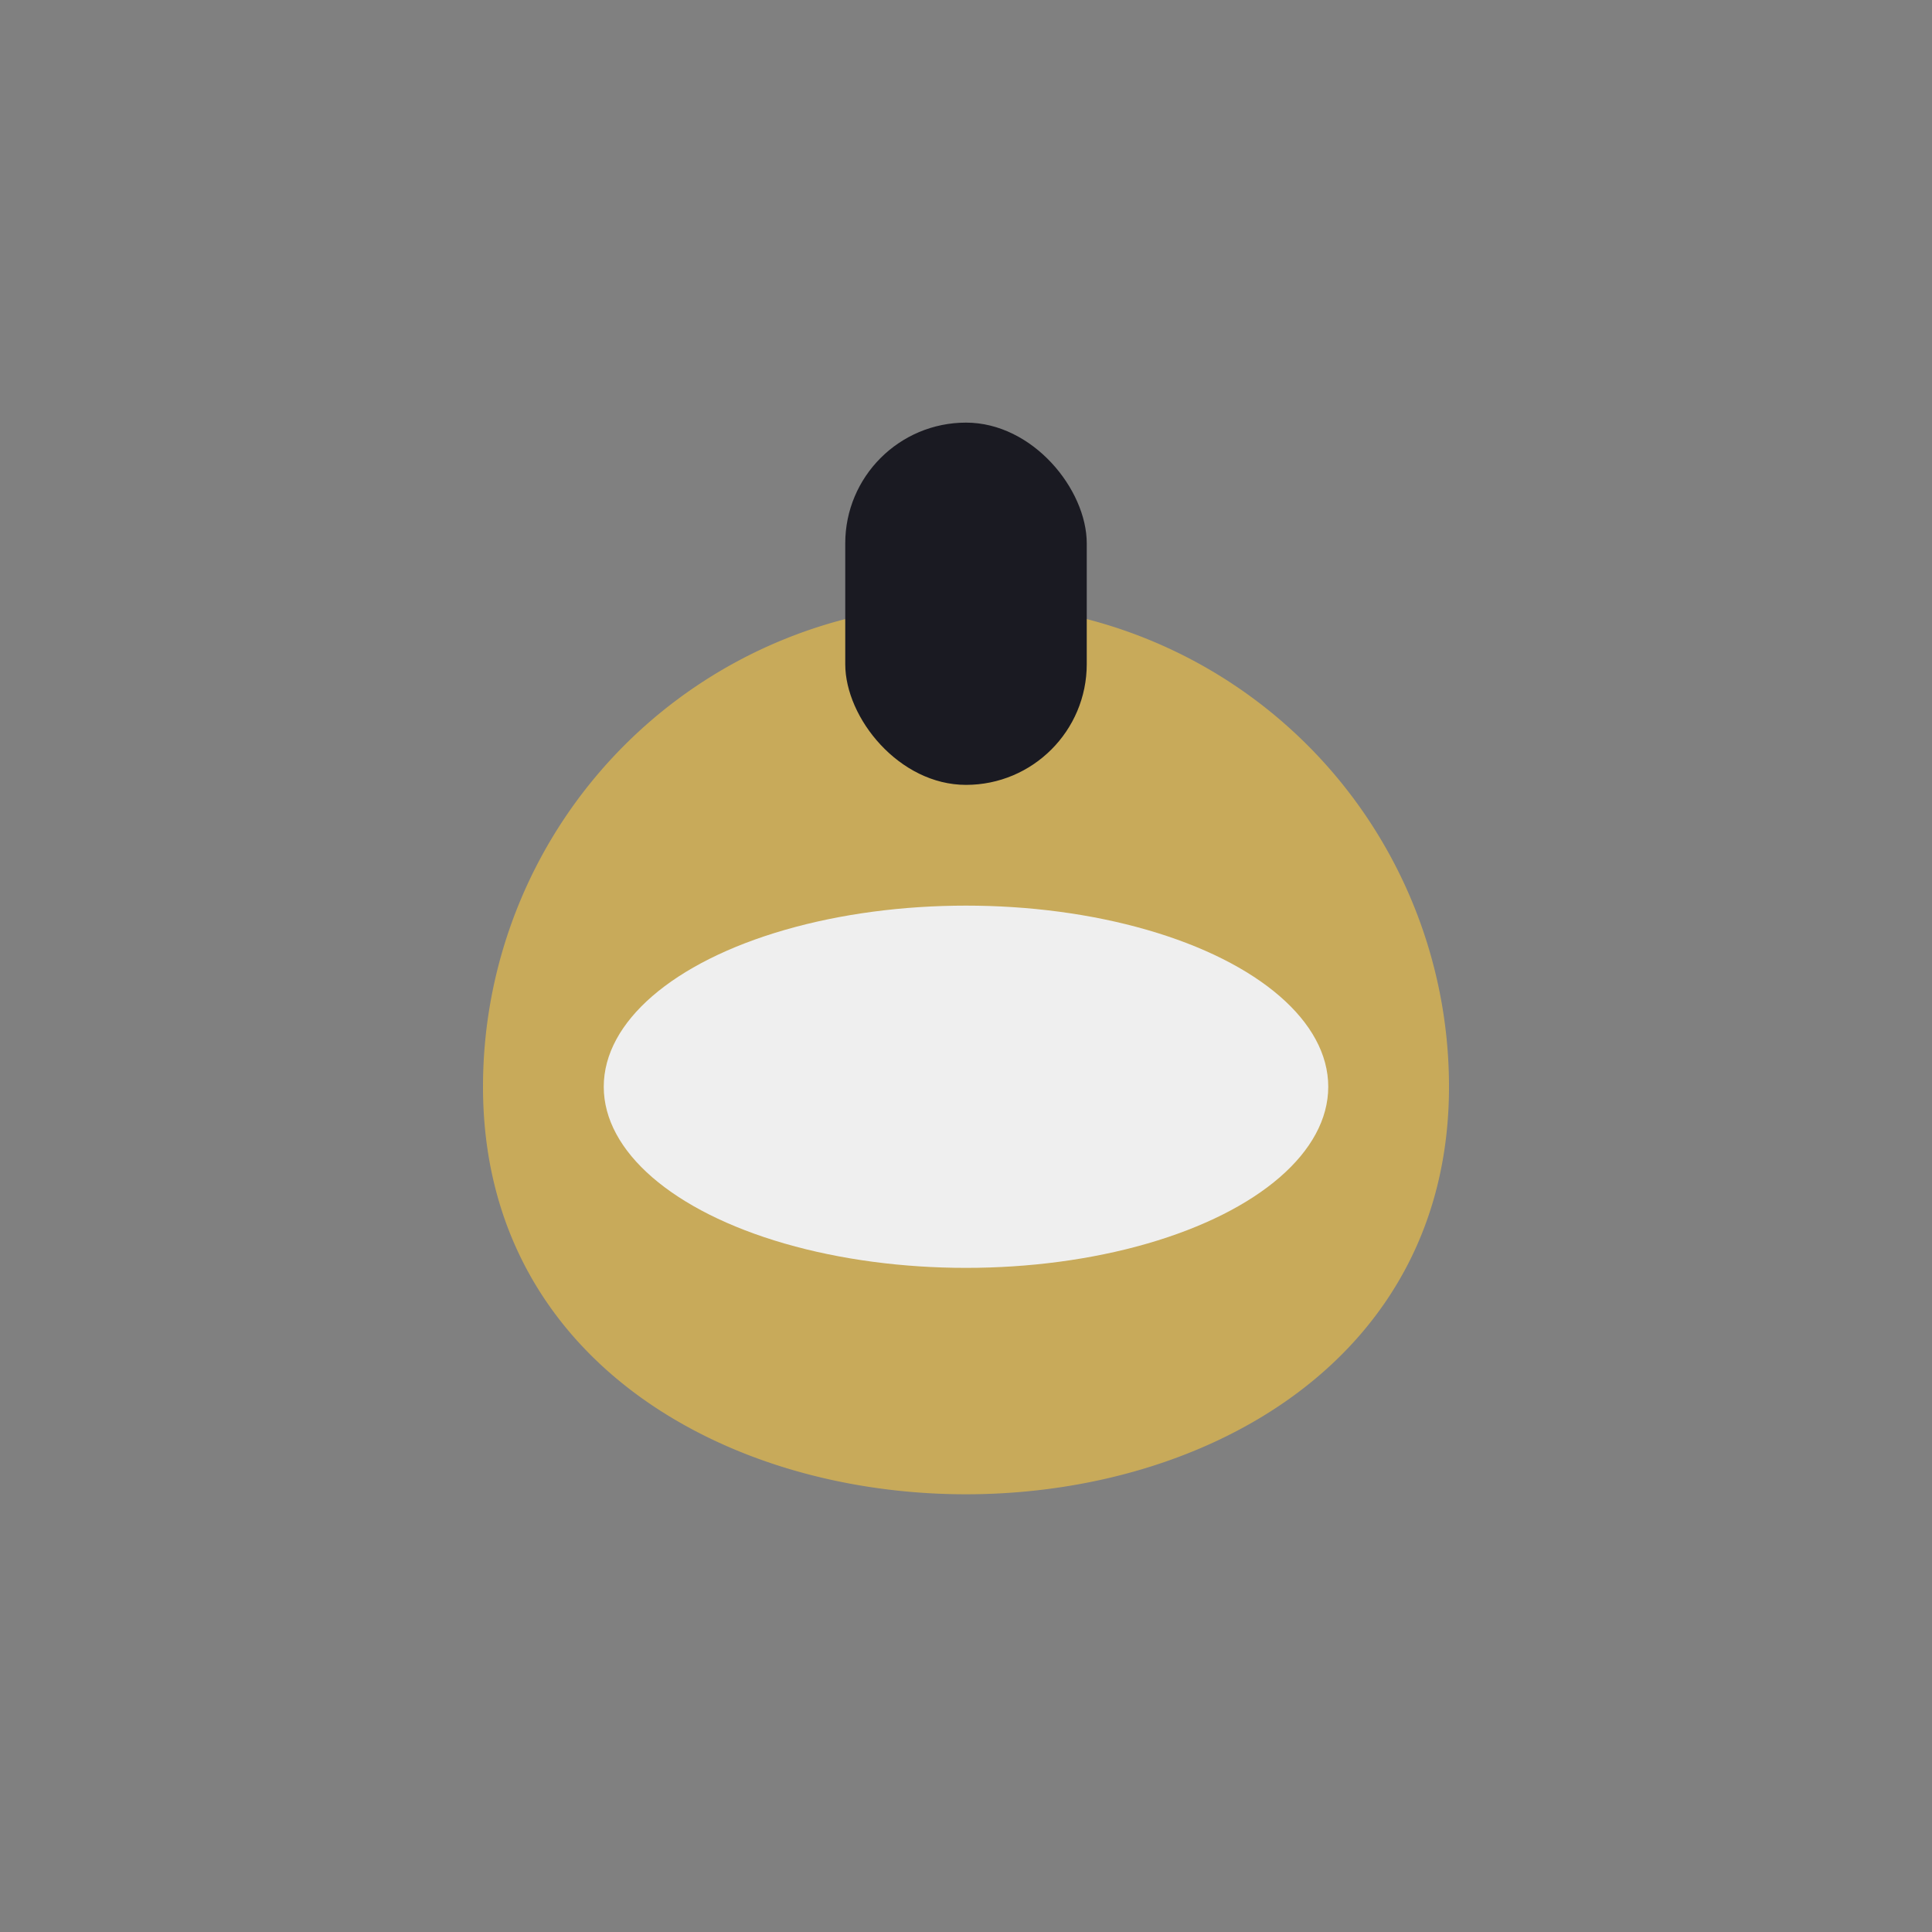
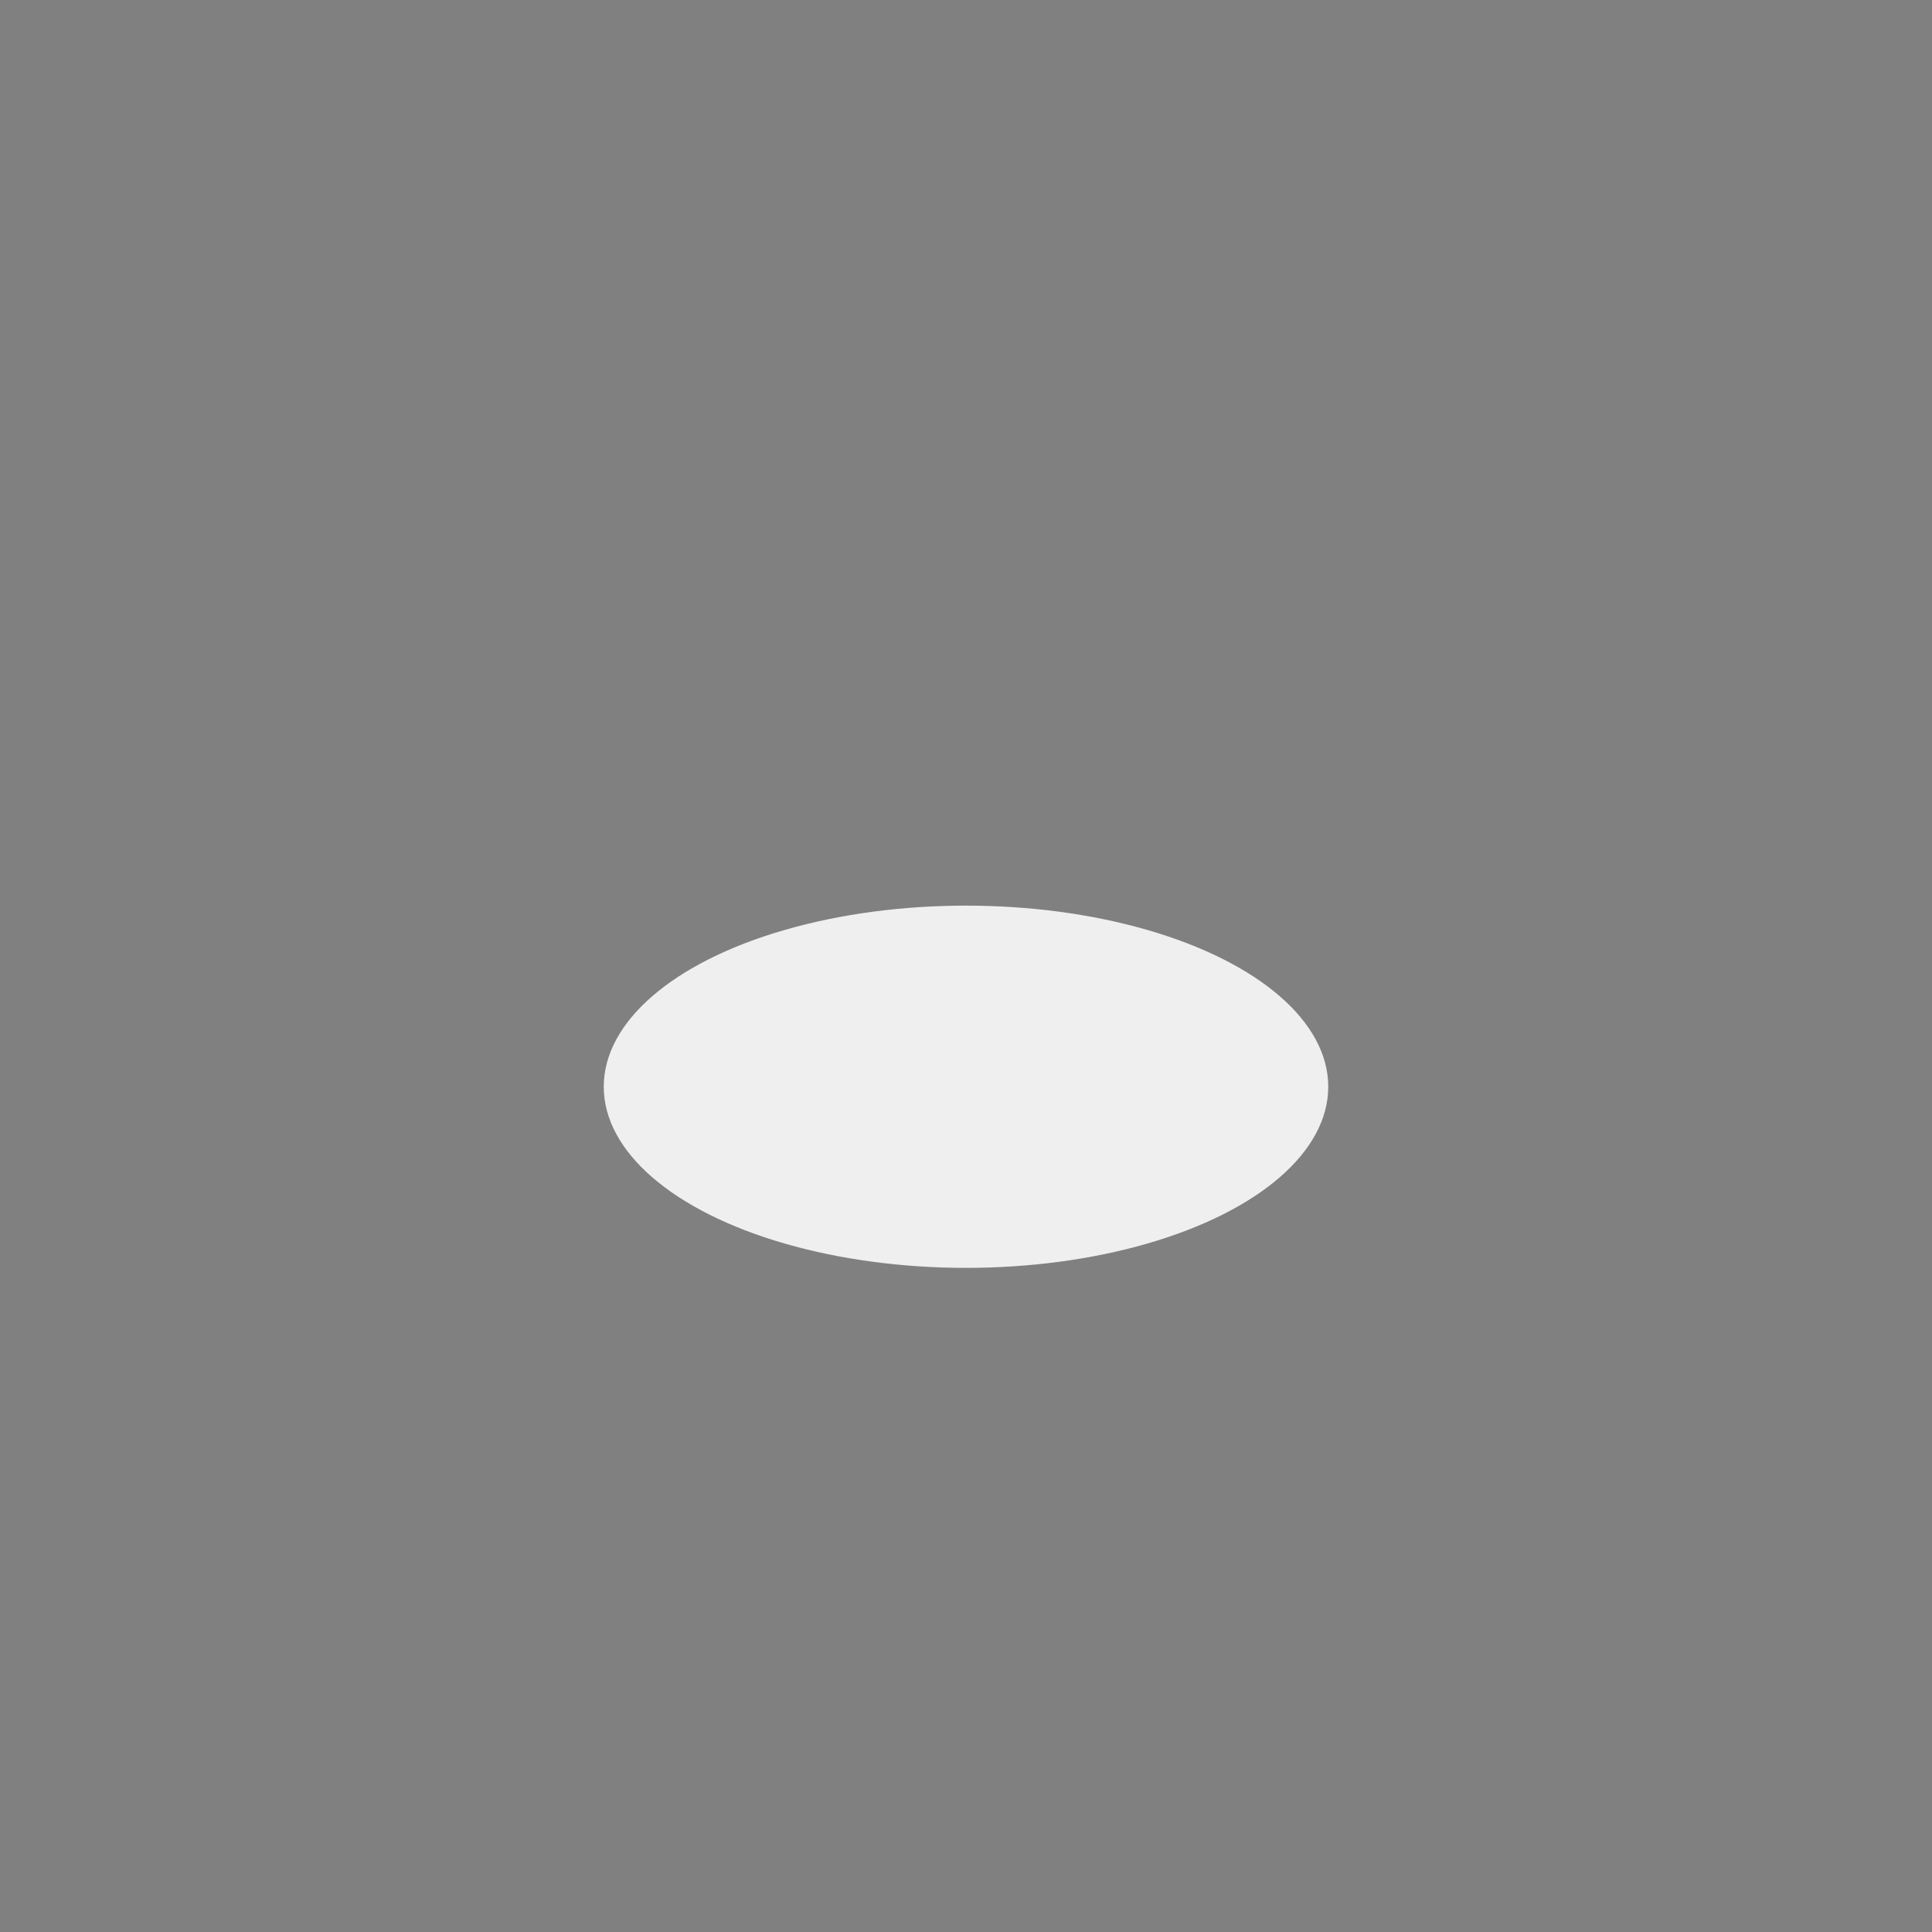
<svg xmlns="http://www.w3.org/2000/svg" width="32" height="32" viewBox="0 0 32 32">
  <rect x="0" y="0" width="32" height="32" fill="#808080" stroke="none" />
-   <path d="M8 18a8 8 0 0 1 16 0c0 9-16 9-16 0z" fill="#C8AA5A" />
  <ellipse cx="16" cy="18" rx="6" ry="3" fill="#EFEFEF" />
-   <rect x="14" y="7" width="4" height="6" rx="2" fill="#1A1A22" />
</svg>